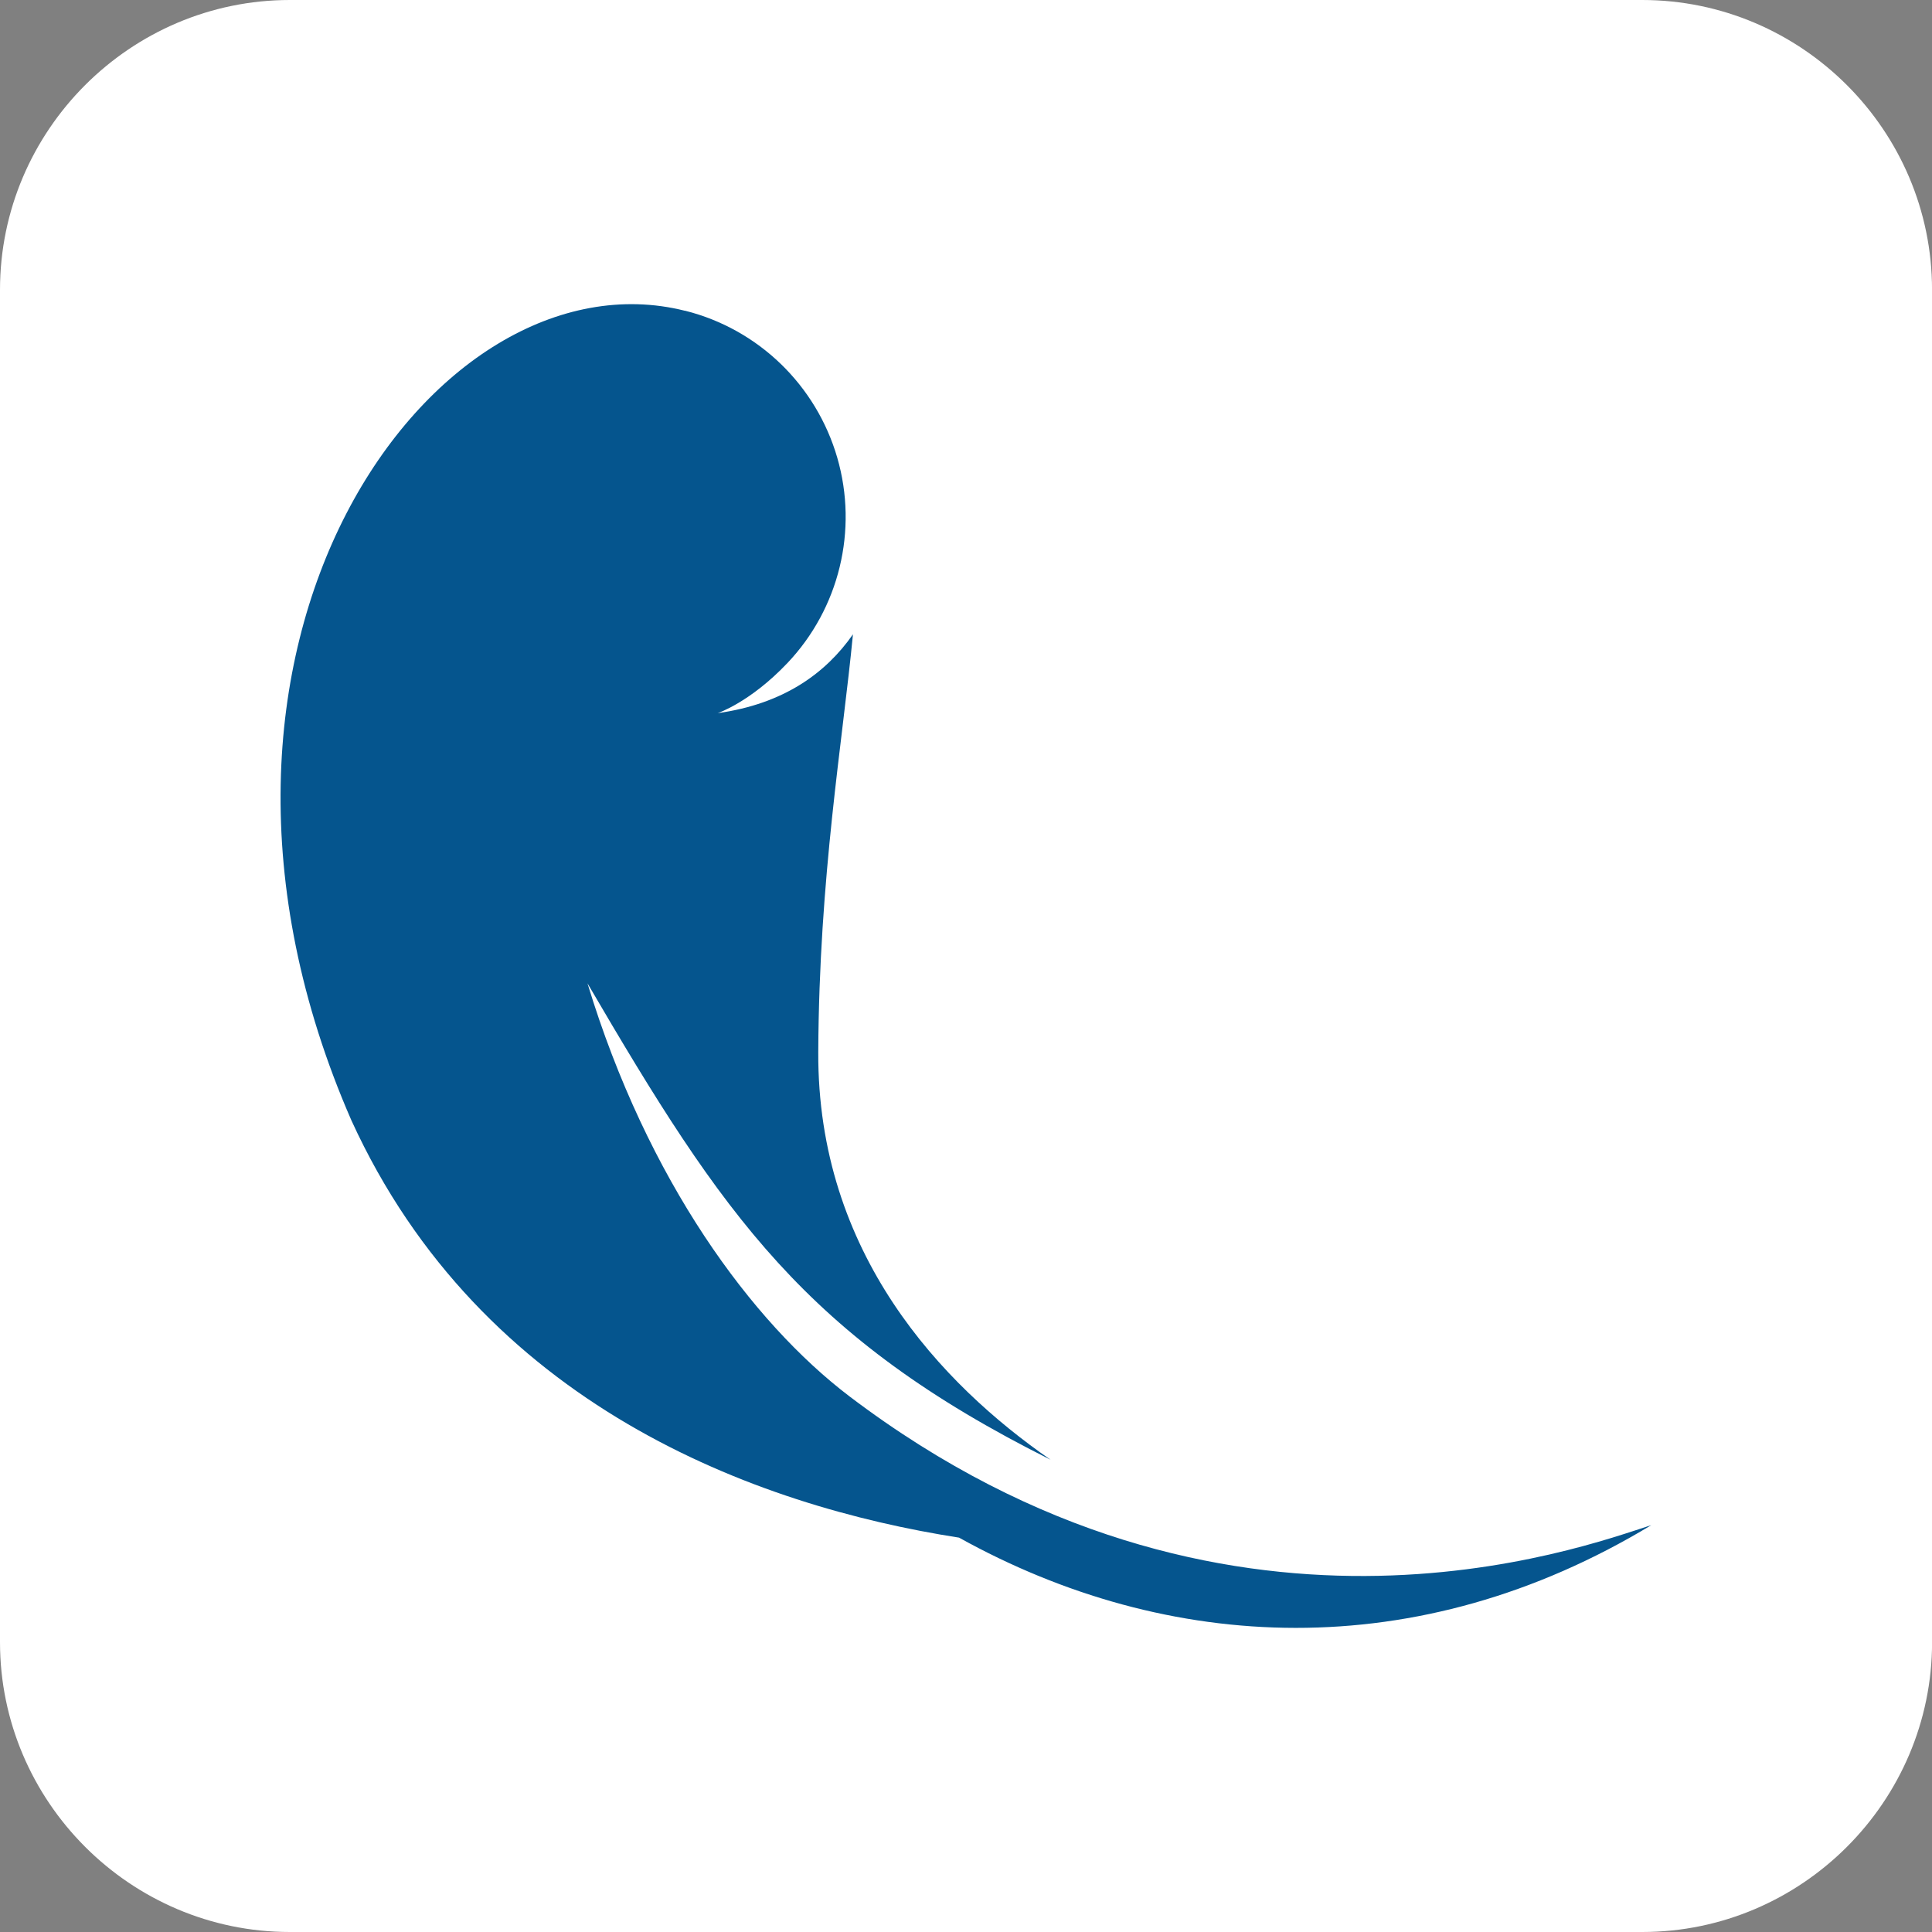
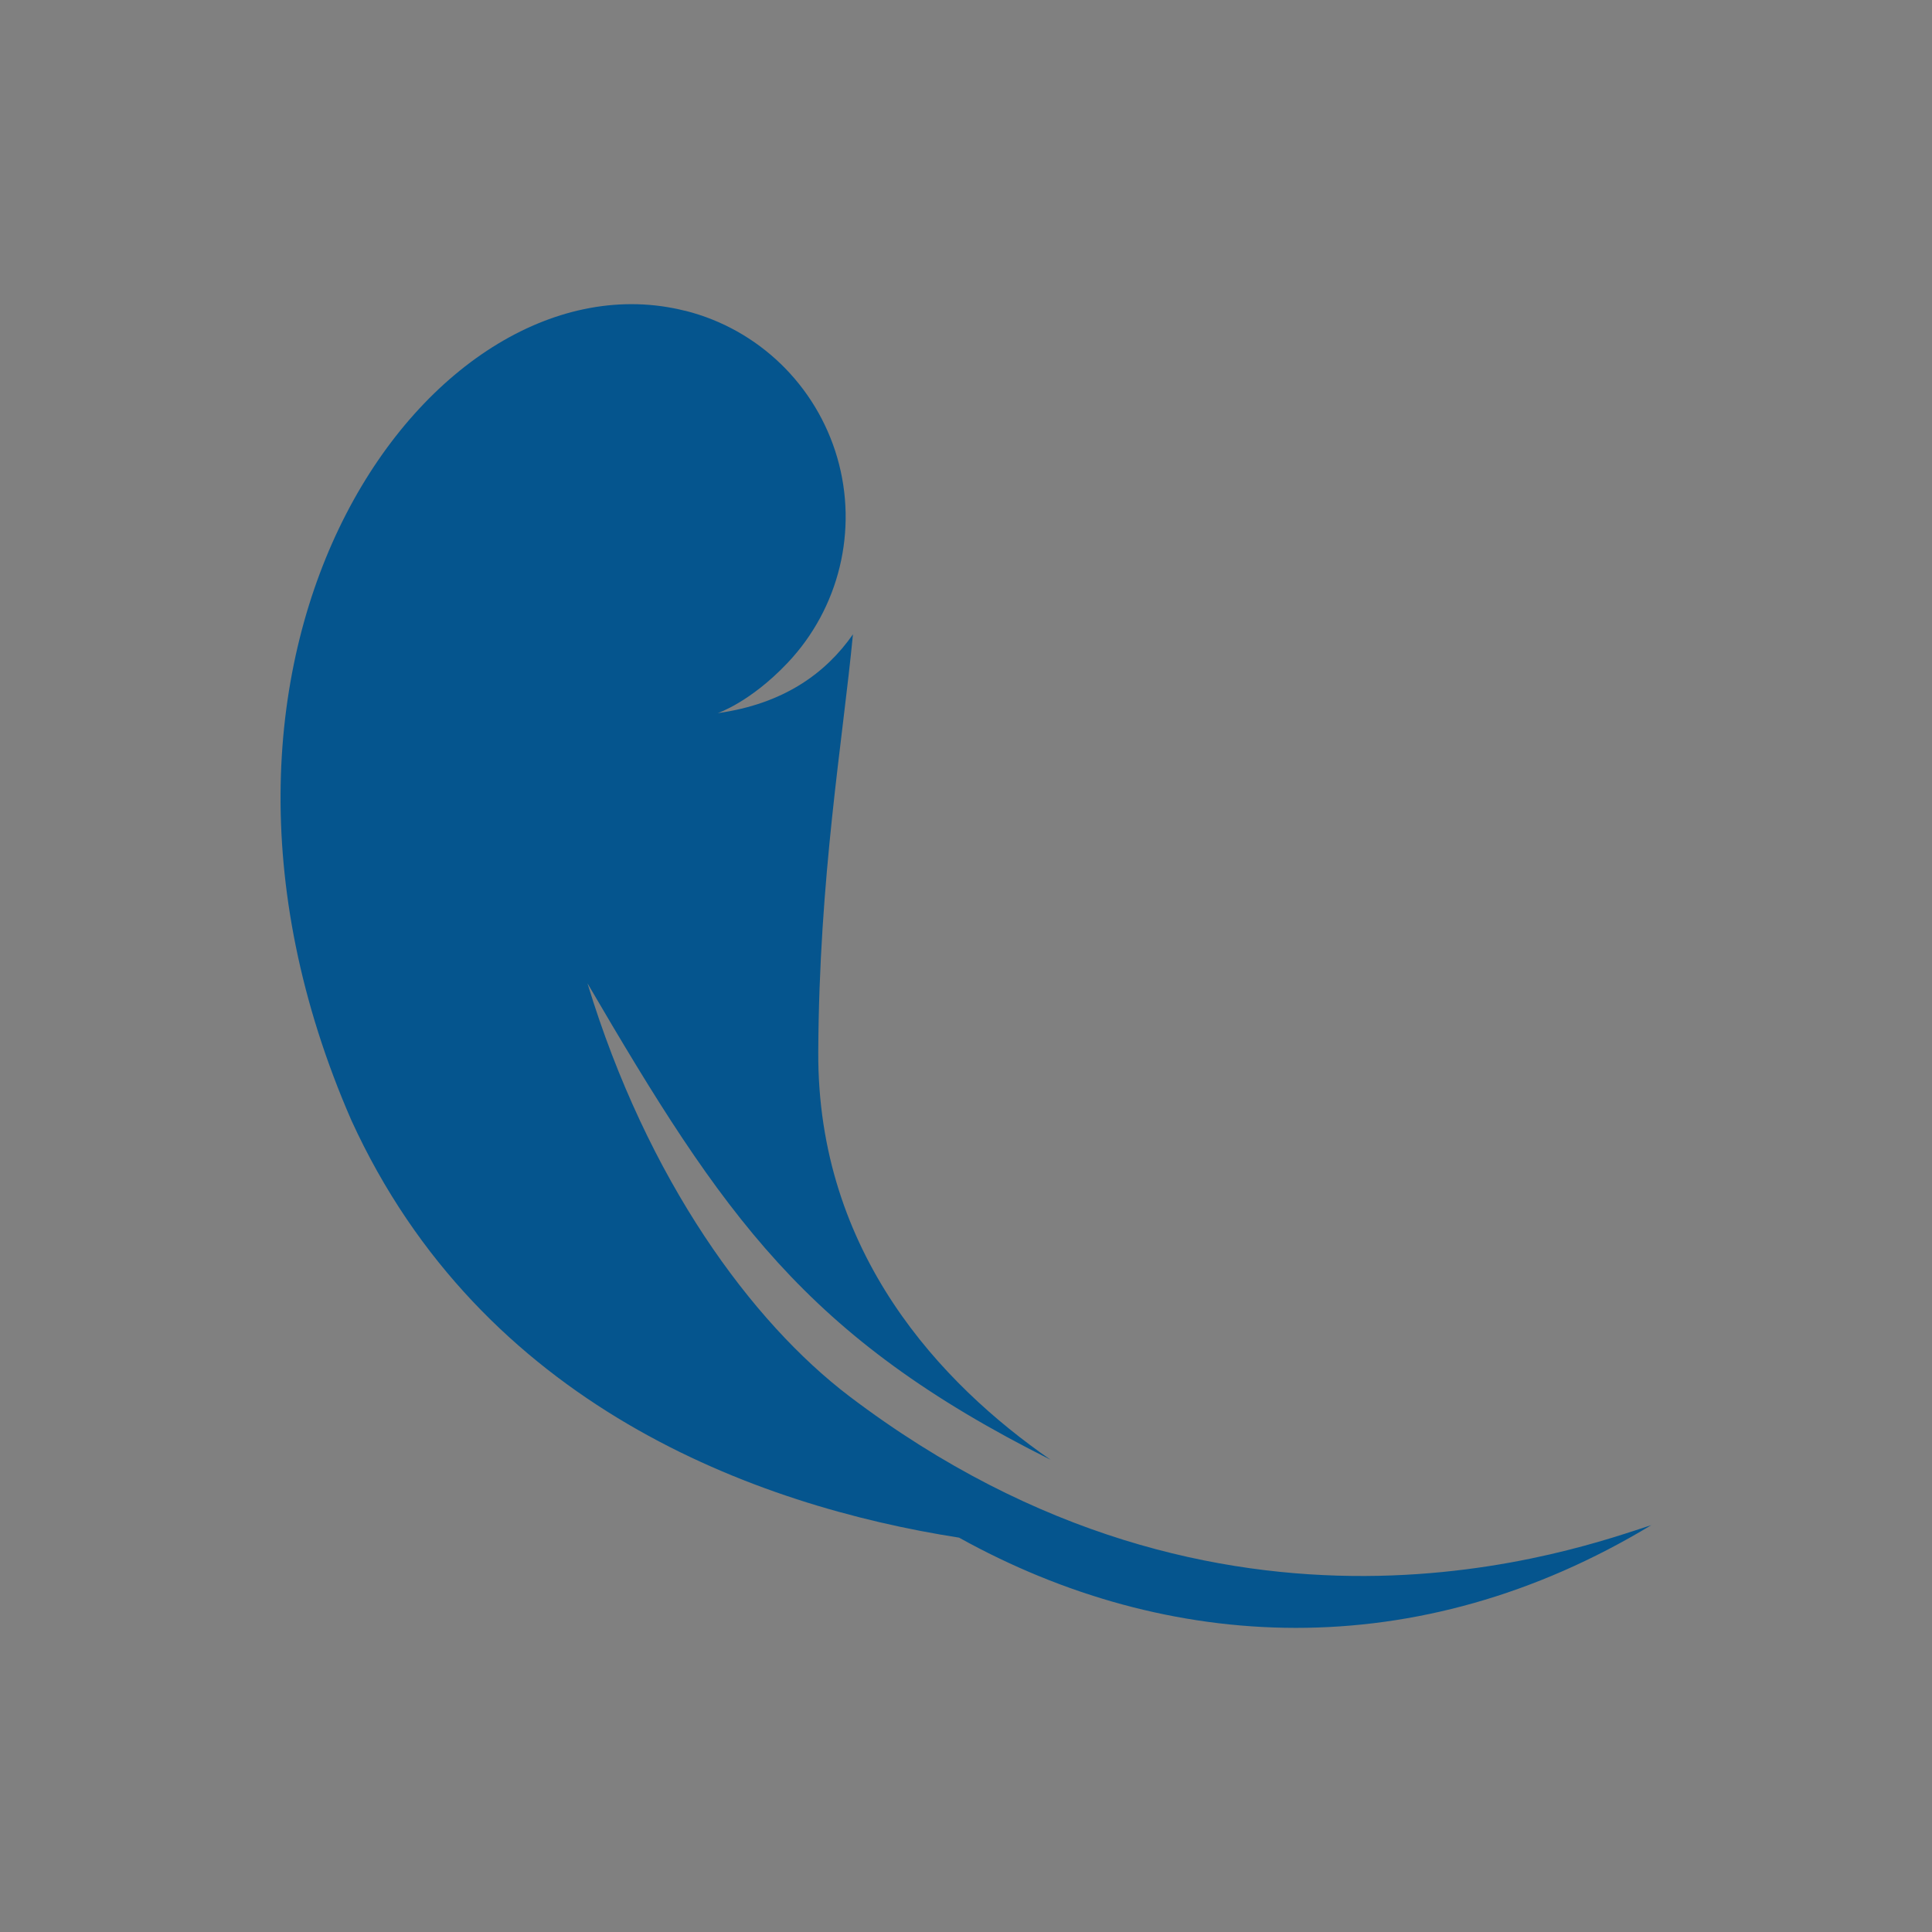
<svg xmlns="http://www.w3.org/2000/svg" version="1.1" id="圖層_1" x="0px" y="0px" width="51.023px" height="51.023px" viewBox="0 0 51.023 51.023" enable-background="new 0 0 51.023 51.023" xml:space="preserve">
  <rect x="0" y="0" width="51.023" height="51.023" fill="#808080" stroke="none" />
  <g>
-     <path fill="#FFFFFF" d="M51.025,43.369c0,4.209-3.445,7.654-7.654,7.654H7.653C3.445,51.023,0,47.578,0,43.369V7.654   C0,3.441,3.445,0,7.653,0h35.717c4.209,0,7.654,3.441,7.654,7.654V43.369z" />
    <path fill="#05558E" d="M22.434,36.877c-2.578-1.959-5.337-5.701-6.919-10.908c3.582,6.131,5.752,9.342,12.23,12.582   c-2.881-1.994-6.161-5.451-6.135-10.768c0.022-4.637,0.646-8.211,0.916-11.031c-0.714,1.023-1.826,1.838-3.573,2.082   c0,0,0.855-0.283,1.841-1.322c1.371-1.445,1.872-3.512,1.318-5.424c-0.556-1.916-2.083-3.395-4.015-3.881   c-0.002,0-0.004-0.004-0.009,0c-6.62-1.664-14.291,8.826-8.807,21.383c3.439,7.525,10.662,10.178,16.047,11.018   c5.509,3.059,12.101,3.406,18.282-0.33C41.763,40.869,32.359,44.402,22.434,36.877L22.434,36.877z M22.434,36.877" />
  </g>
</svg>